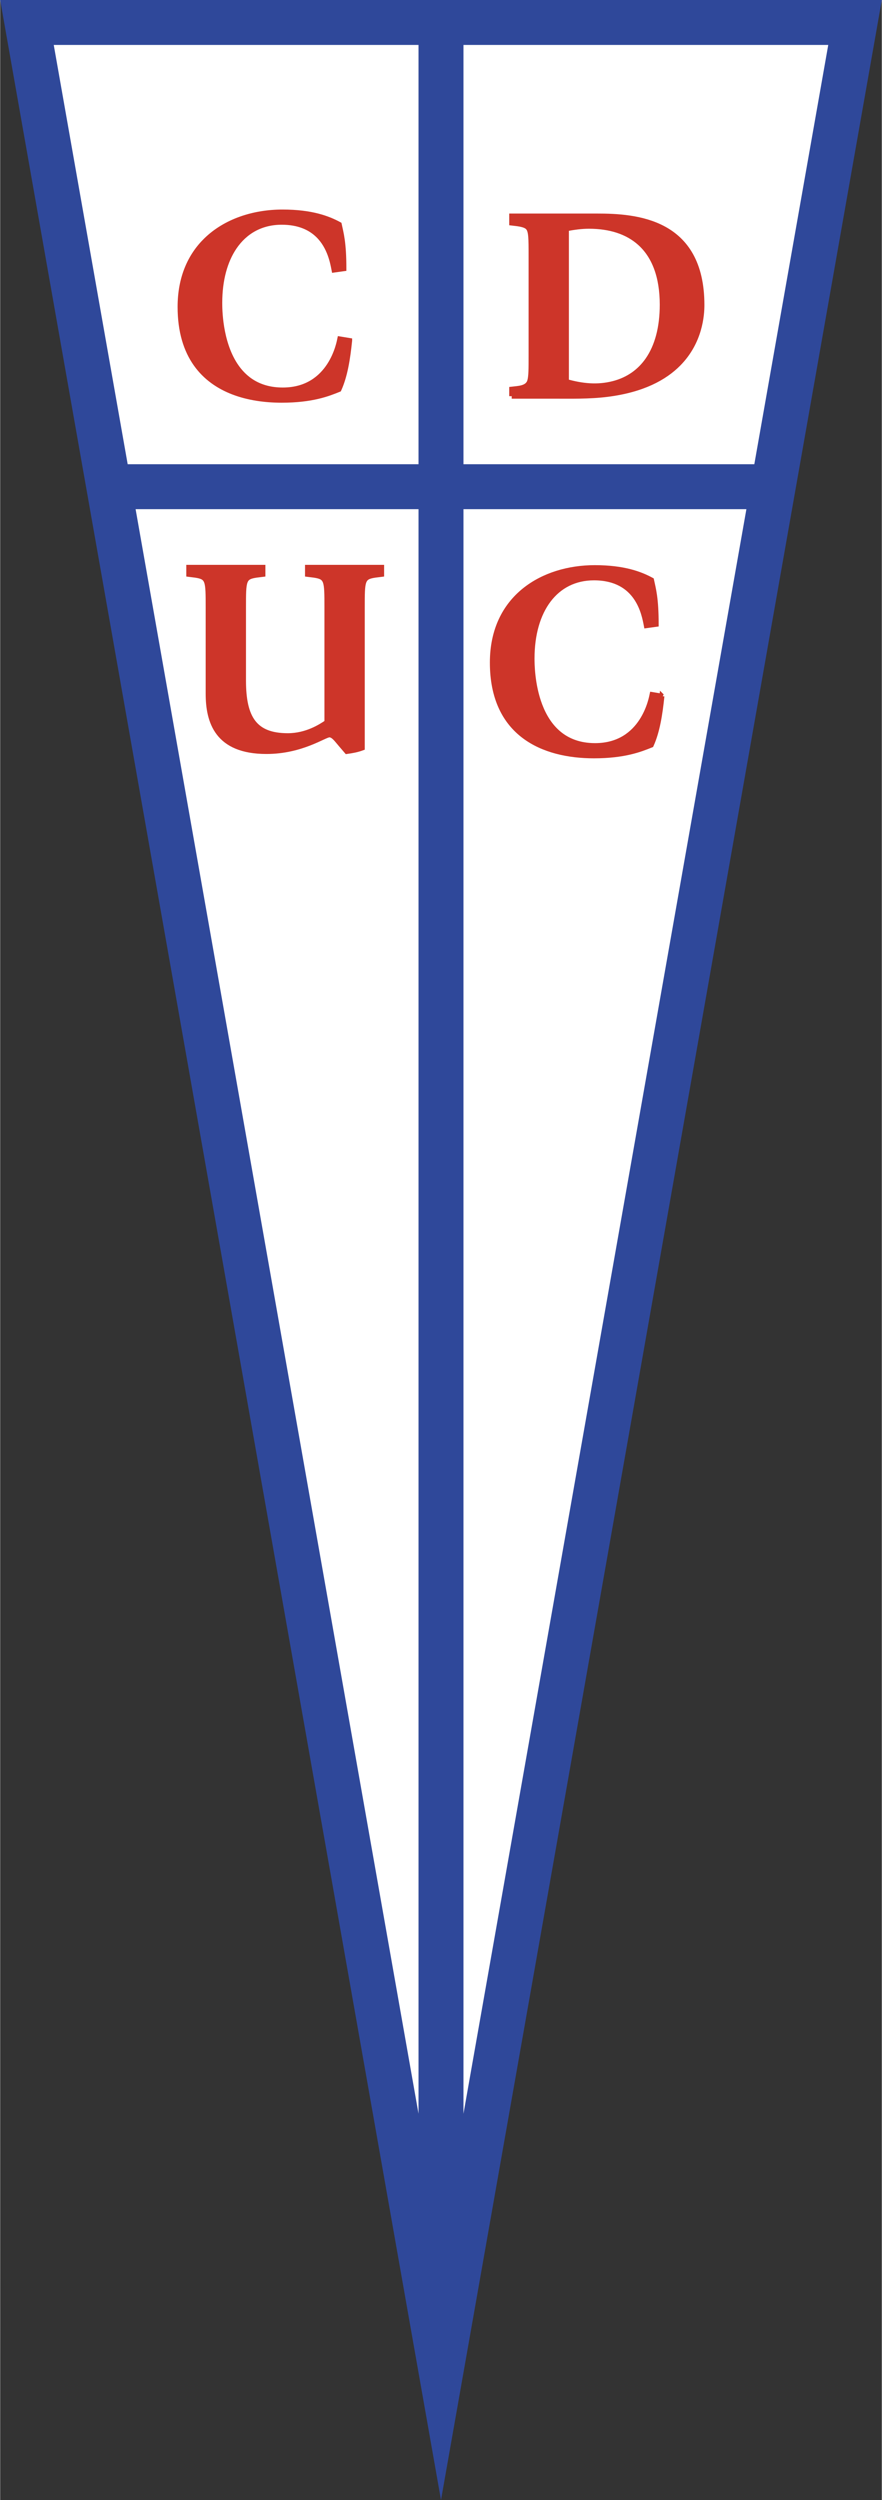
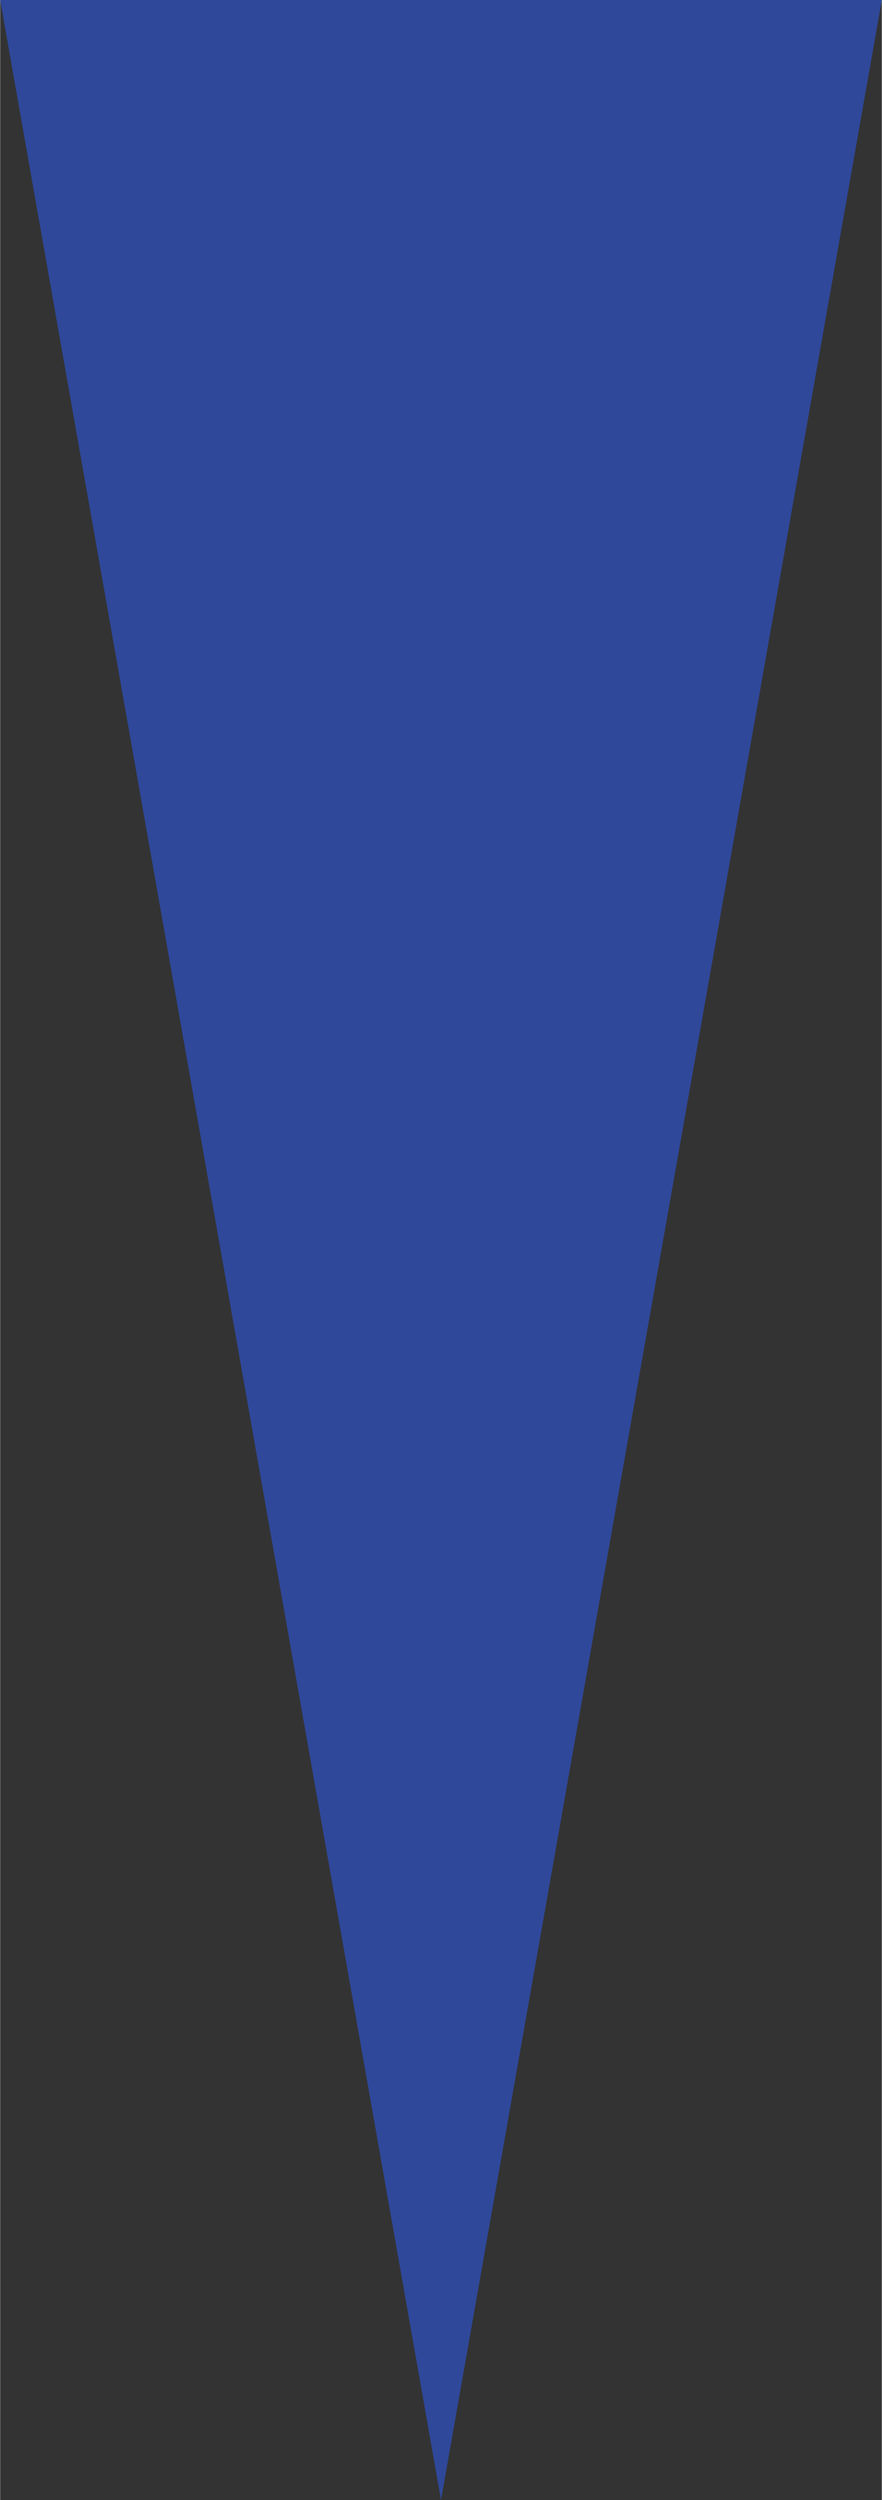
<svg xmlns="http://www.w3.org/2000/svg" width="882" height="2500" viewBox="0 0 177.495 503.316">
  <rect x="0" y="0" width="177.495" height="503.316" fill="#333333" stroke="none" />
  <path fill="#2f489a" d="M0 0l88.748 503.316L177.495 0H0z" />
-   <path d="M166.71 9.05l-14.883 84.41H93.271V9.05h73.439zm-16.479 93.459l-56.96 323.034V102.509h56.96zM84.223 425.537L27.264 102.509h56.959v323.028zM25.668 93.459L10.784 9.05h73.438v84.41H25.668v-.001z" fill="#fff" />
-   <path d="M68.46 149.757c-.711-.823-1.369-1.812-2.189-1.812-.989 0-5.559 3.349-12.661 3.349-9.935 0-11.741-5.987-11.741-11.647V122.28c0-5.441 0-6.101-2.582-6.485l-1.318-.165v-1.417h14.926v1.417l-1.321.165c-2.588.384-2.588 1.044-2.588 6.485v14.729c0 7.64 2.312 11.102 8.919 11.102 3.799 0 6.663-1.869 7.874-2.693V122.28c0-5.441 0-6.101-2.588-6.485l-1.321-.165v-1.417h14.926v1.417l-1.318.165c-2.582.384-2.582 1.044-2.582 6.485v28.301c-1.04.384-1.971.549-3.12.713l-1.316-1.537zm64.766-9.605c-.386 3.795-.938 7.15-2.15 9.846-2.143.869-5.382 2.17-11.533 2.17-10.324 0-20.457-4.425-20.457-18.781 0-13.2 10.242-19.111 20.623-19.111 5.875 0 9.225 1.301 11.422 2.497.387 1.81.938 3.619.938 8.914l-1.98.275c-.439-2.255-1.648-9.626-10.545-9.626-7.744 0-12.467 6.546-12.467 16.227 0 1.815 0 17.545 12.688 17.545 9.775 0 11.367-9.79 11.478-10.285l1.983.329zM70.357 68.559c-.386 3.796-.938 7.151-2.15 9.846-2.142.869-5.382 2.17-11.533 2.17-6.776 0-13.468-1.905-17.269-7.273-1.991-2.812-3.188-6.572-3.188-11.507 0-5.888 2.038-10.324 5.215-13.434 3.948-3.864 9.656-5.678 15.407-5.678 5.876 0 9.227 1.301 11.423 2.498.386 1.81.937 3.618.937 8.914l-1.981.275c-.268-1.374-.821-4.648-3.225-6.996-1.542-1.505-3.844-2.63-7.319-2.63-4.114 0-7.375 1.848-9.529 5.031-1.9 2.809-2.938 6.658-2.938 11.196 0 1.134 0 7.704 3.098 12.473 1.858 2.86 4.831 5.073 9.589 5.073 4.888 0 7.73-2.448 9.364-4.958 1.634-2.509 2.06-5.08 2.114-5.328l1.985.328zm32.624 11.201h8.125c3.721 0 7.459.103 11.162-.366 7.057-.893 11.502-3.324 14.297-6.153 4.363-4.414 4.714-9.799 4.714-11.835 0-8.523-3.349-13.003-7.661-15.351s-9.588-2.564-13.447-2.564h-17.189v1.417c.938.117 2.635.208 3.271.901.63.687.63 2.13.63 5.808v20.02c0 2.629 0 4.147-.266 5.057-.441 1.515-2.328 1.489-3.635 1.651v1.415h-.001zm11.018-33.713c1.488-.275 2.977-.497 4.52-.497 4.236 0 7.746 1.113 10.281 3.401 2.871 2.594 4.488 6.696 4.488 12.398 0 4.572-1 8.308-2.884 11.048-1.663 2.418-4.014 4.062-6.973 4.821-3.202.821-6.284.485-9.433-.4V46.047h.001z" fill="#cd3529" stroke="#cd3529" stroke-width=".999" stroke-miterlimit="2.613" />
</svg>